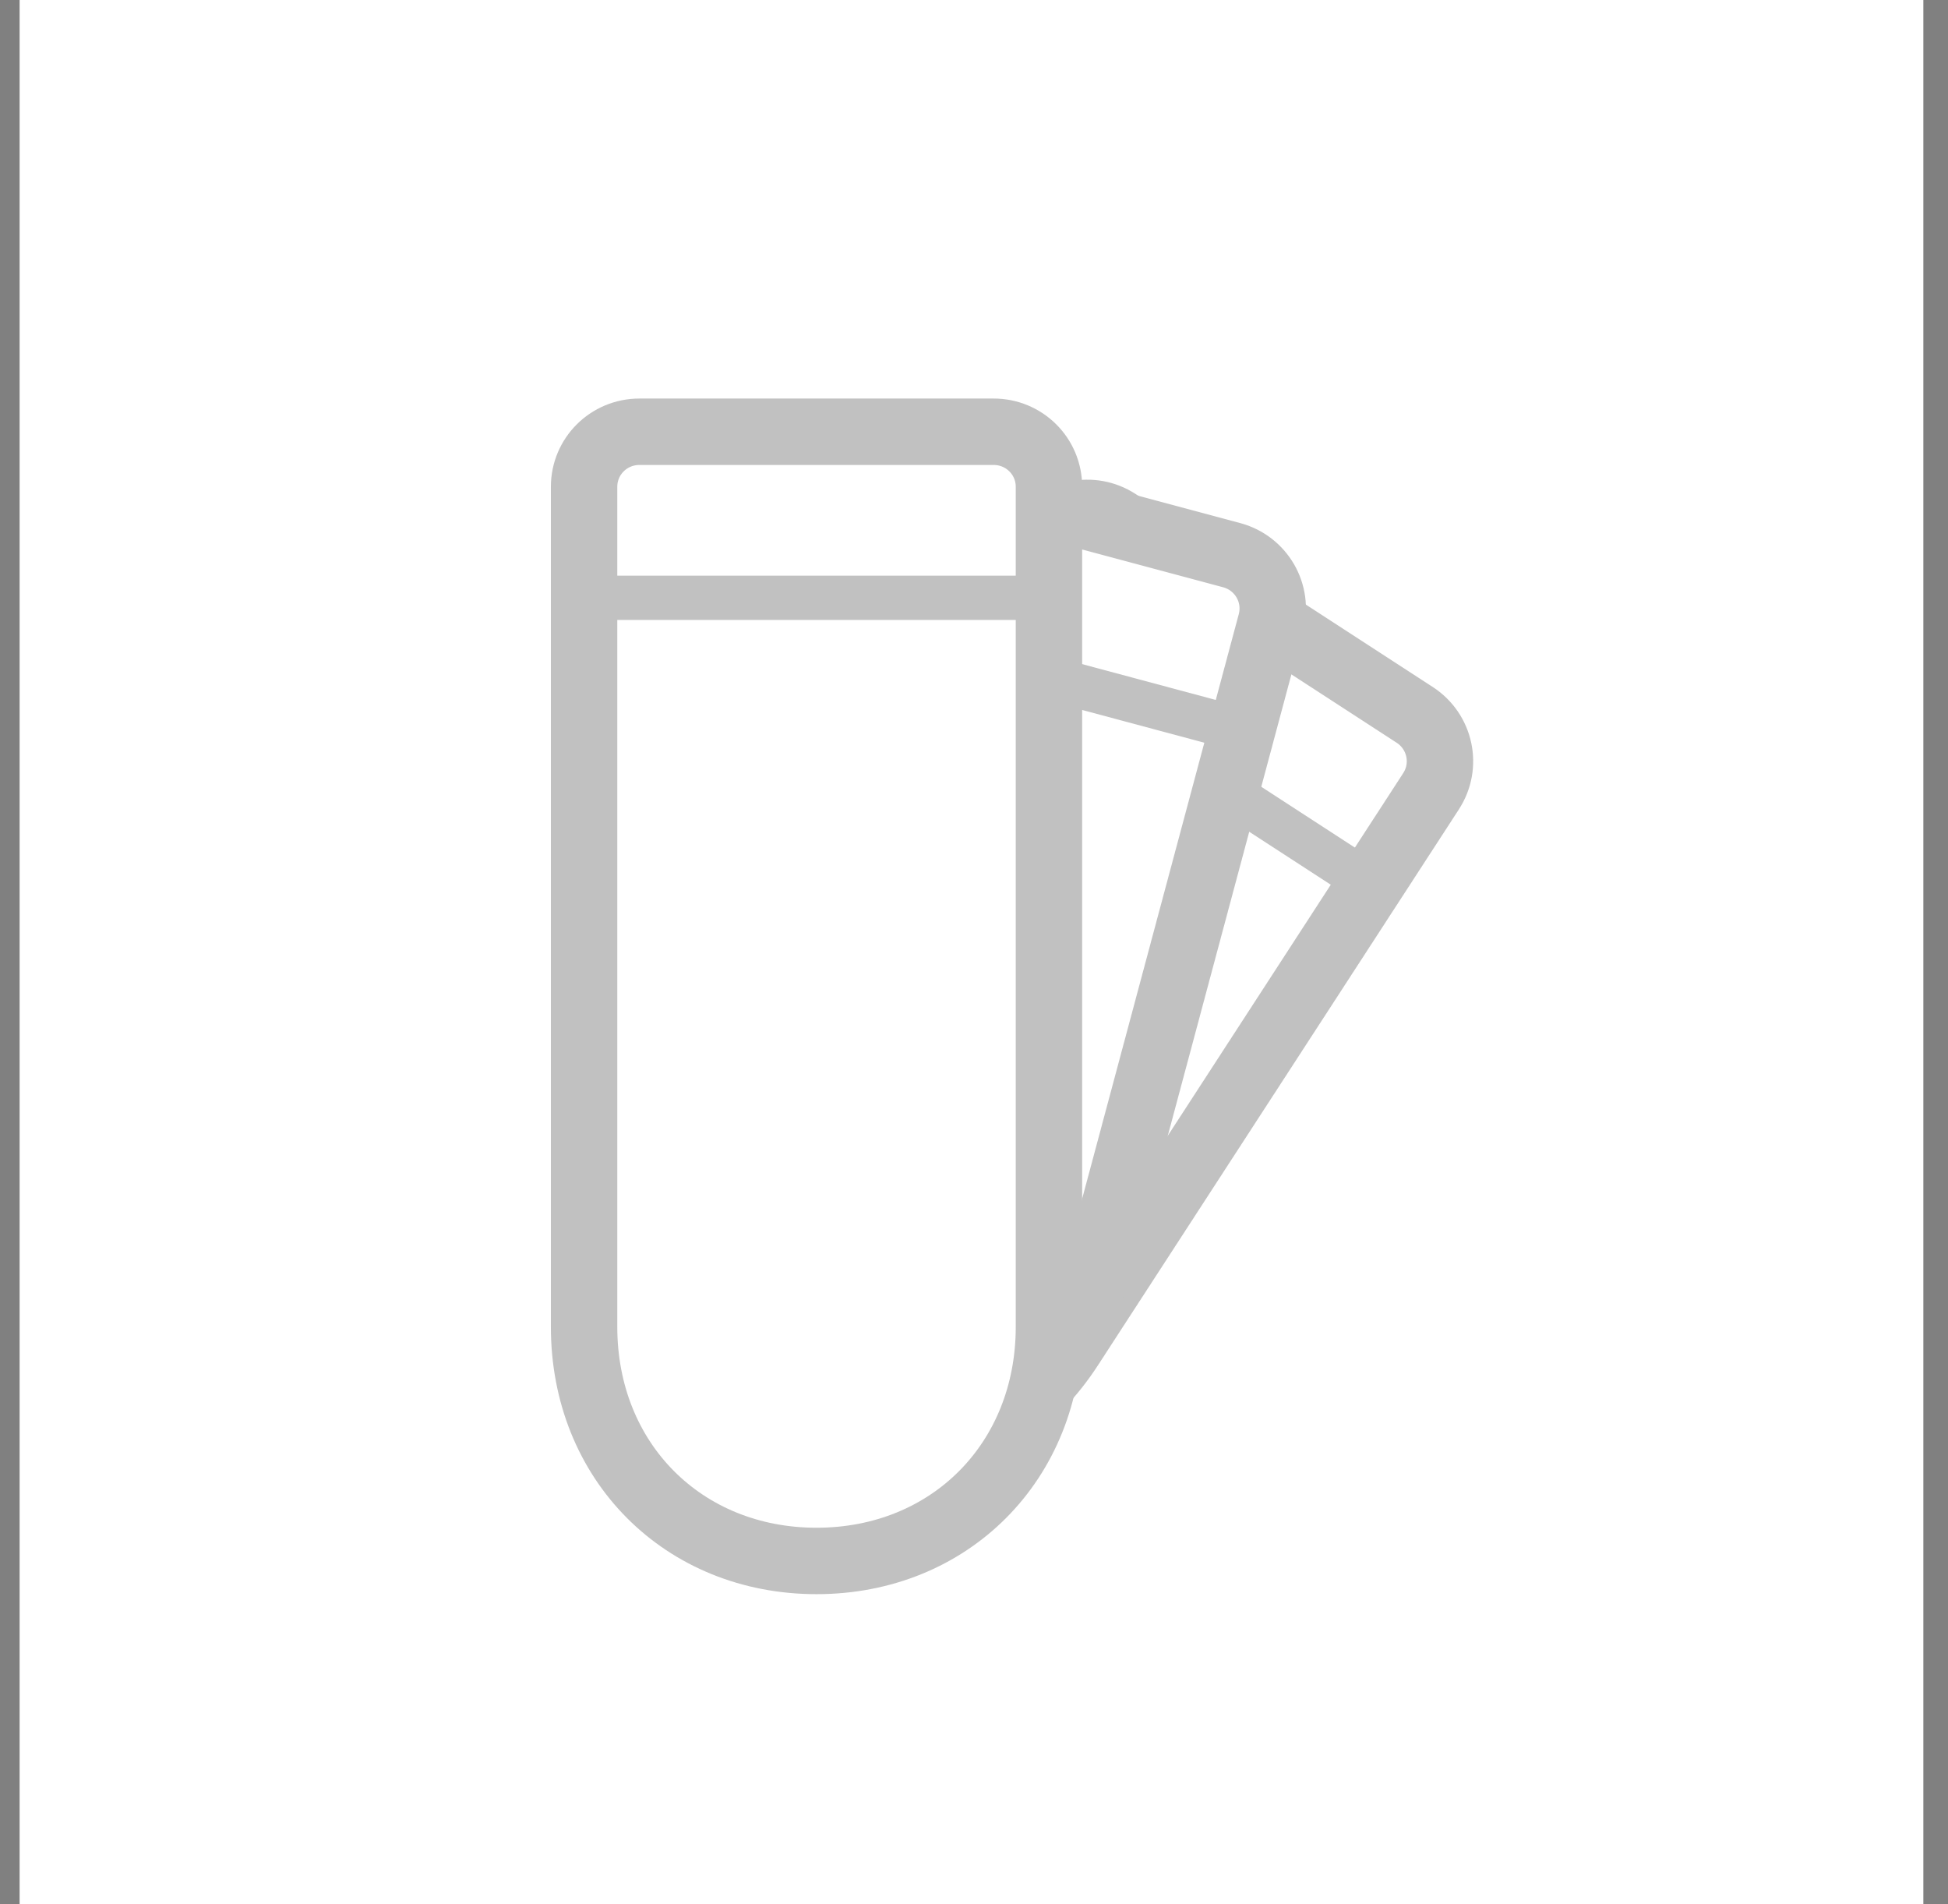
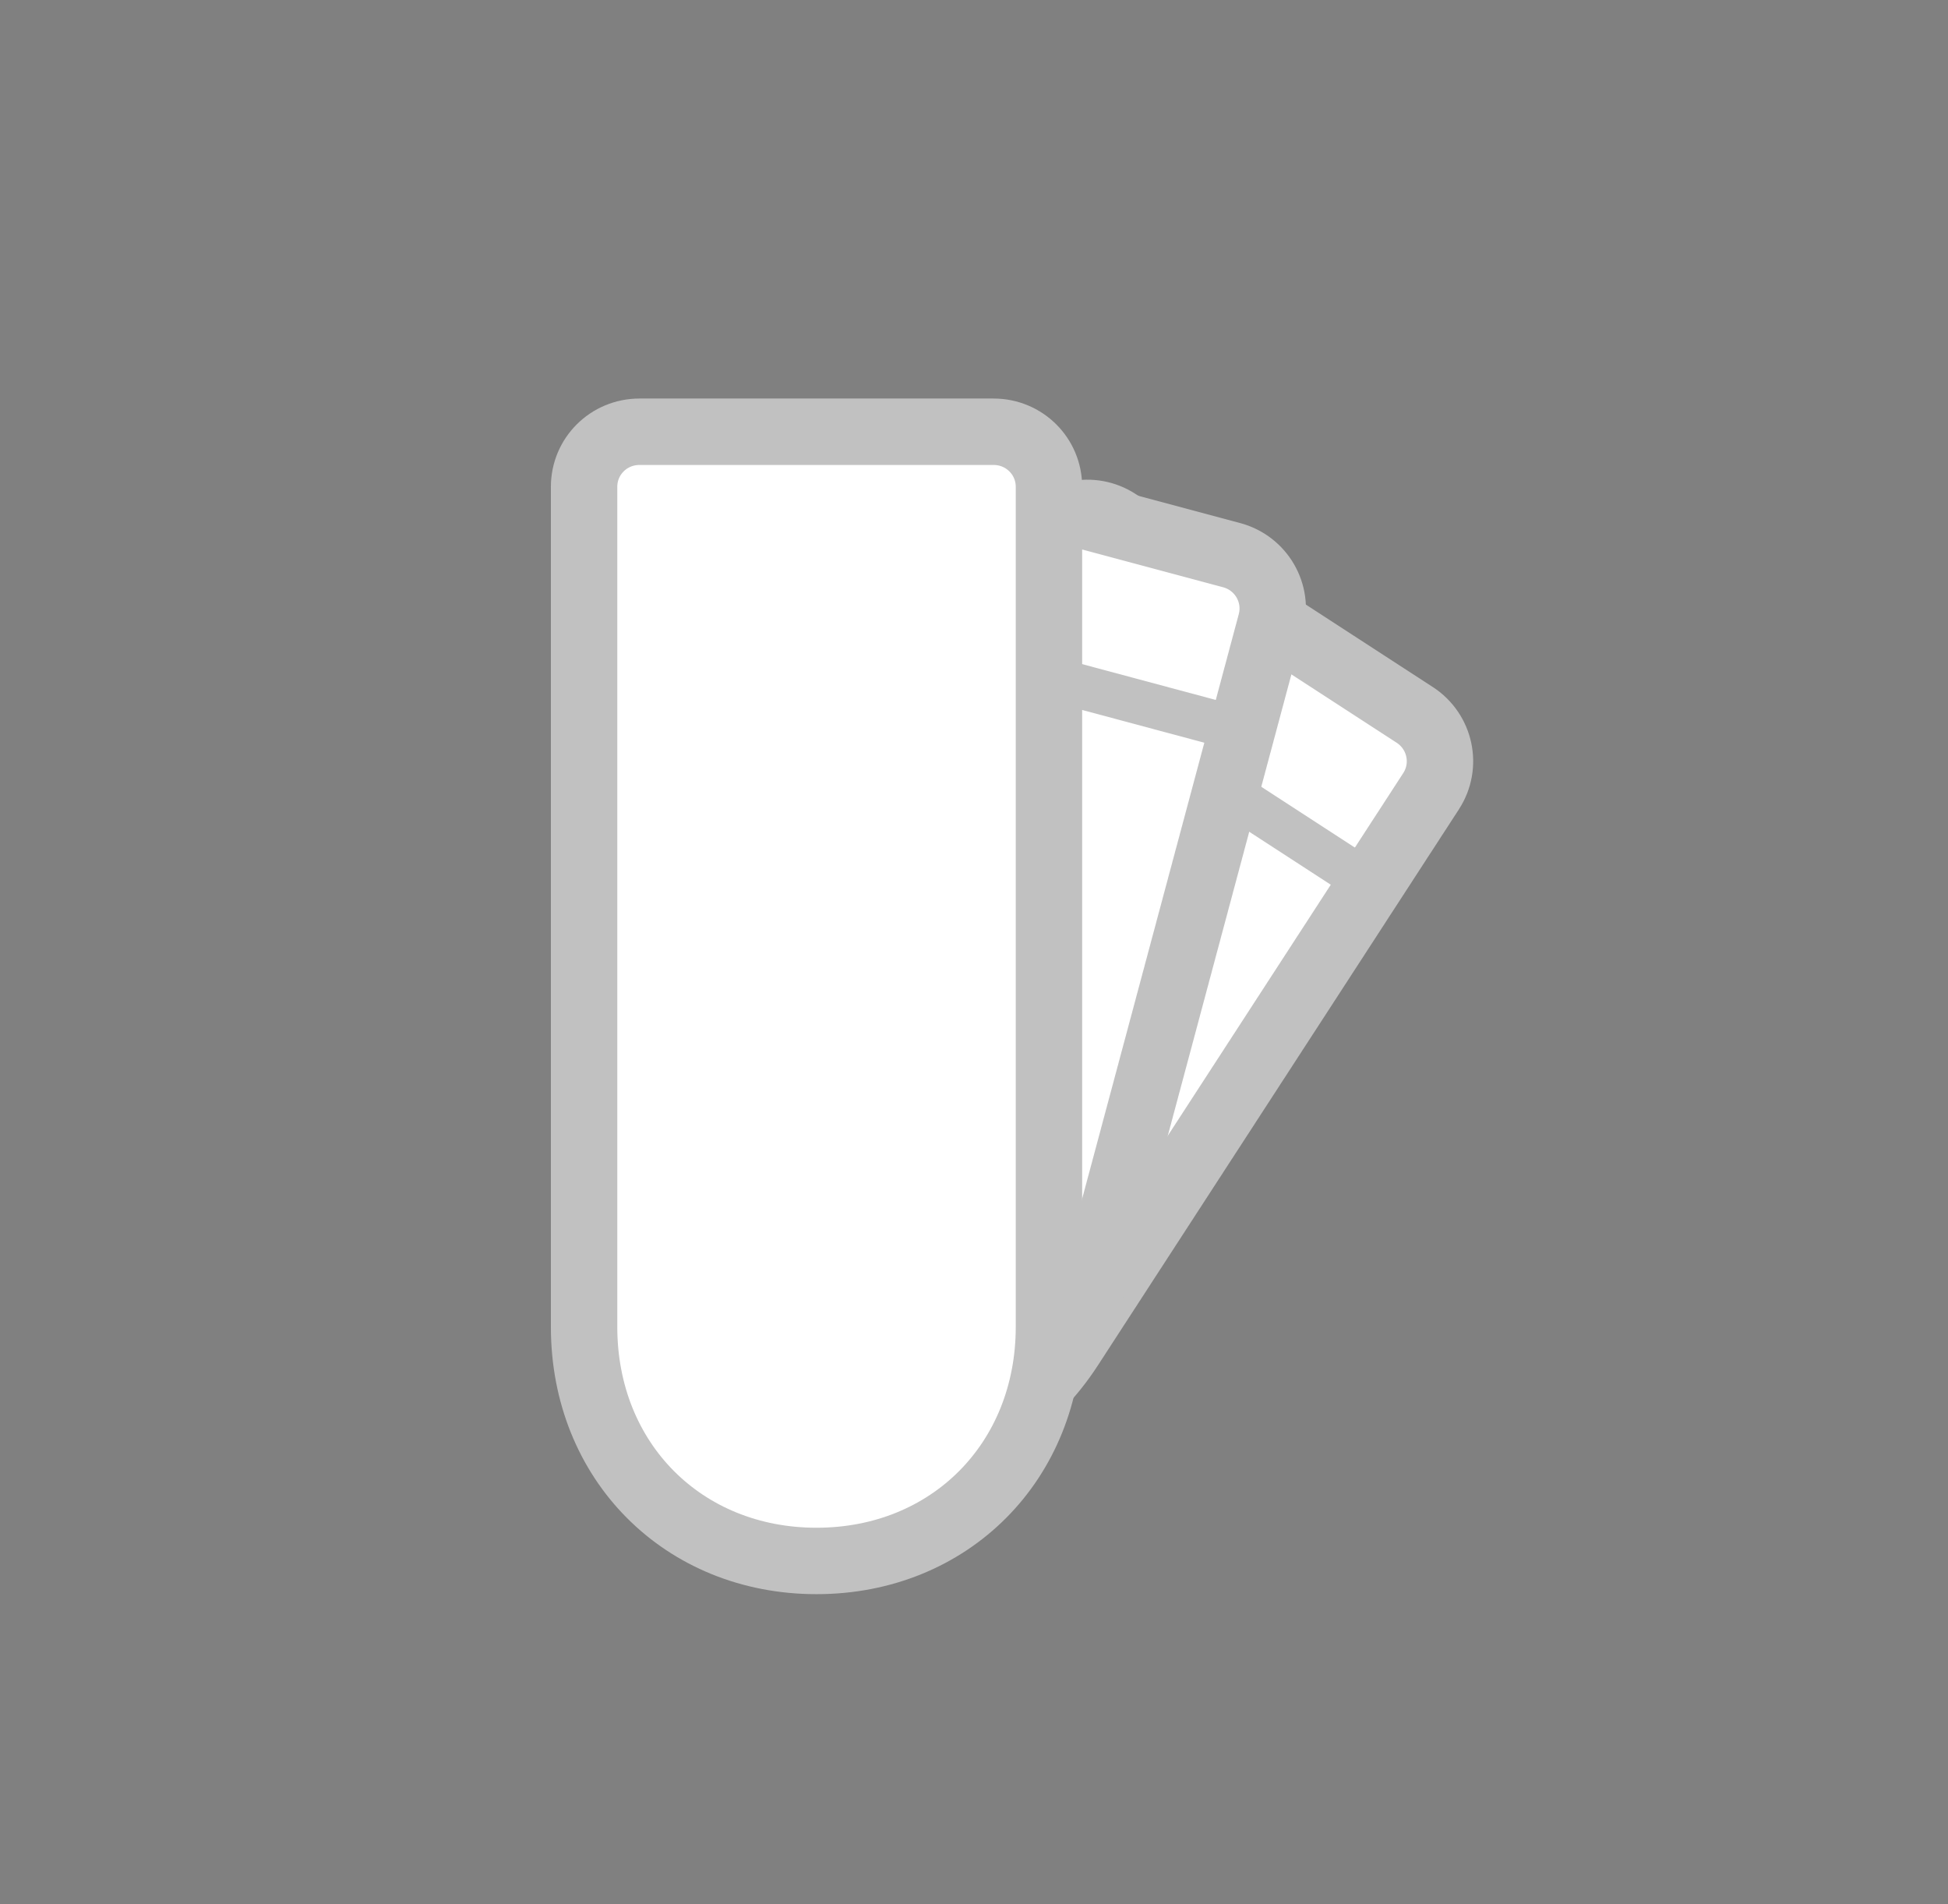
<svg xmlns="http://www.w3.org/2000/svg" width="44" height="43" viewBox="0 0 44 43" fill="none">
  <rect x="0" y="0" width="44" height="43" fill="#808080" stroke="none" />
-   <rect x="0.443" width="43" height="43" fill="white" />
  <path d="M25.244 11.786L31.954 16.143C32.535 16.52 32.699 17.291 32.324 17.867L32.312 17.887L32.299 17.906L32.287 17.925L32.274 17.945L32.261 17.964L32.249 17.984L32.236 18.003L32.223 18.023L32.21 18.043L32.197 18.063L32.184 18.083L32.171 18.103L32.158 18.123L32.145 18.144L32.132 18.164L32.118 18.184L32.105 18.205L32.092 18.226L32.078 18.246L32.065 18.267L32.051 18.288L32.038 18.309L32.024 18.33L32.01 18.351L31.997 18.372L31.983 18.393L31.969 18.415L31.955 18.436L31.941 18.457L31.927 18.479L31.913 18.5L31.899 18.522L31.885 18.544L31.871 18.566L31.857 18.588L31.842 18.61L31.828 18.632L31.814 18.654L31.799 18.676L31.785 18.698L31.77 18.721L31.756 18.743L31.741 18.766L31.726 18.788L31.712 18.811L31.697 18.834L31.682 18.856L31.667 18.879L31.652 18.902L31.637 18.925L31.622 18.948L31.607 18.971L31.592 18.994L31.577 19.018L31.562 19.041L31.547 19.064L31.532 19.088L31.516 19.111L31.501 19.135L31.486 19.159L31.47 19.182L31.455 19.206L31.439 19.23L31.424 19.254L31.408 19.278L31.393 19.302L31.377 19.326L31.361 19.35L31.346 19.374L31.33 19.398L31.314 19.423L31.298 19.447L31.282 19.472L31.267 19.496L31.251 19.521L31.235 19.545L31.218 19.57L31.203 19.595L31.186 19.62L31.17 19.645L31.154 19.669L31.138 19.694L31.122 19.719L31.105 19.744L31.089 19.77L31.073 19.795L31.056 19.82L31.04 19.845L31.023 19.871L31.007 19.896L30.99 19.922L30.974 19.947L30.957 19.973L30.941 19.998L30.924 20.024L30.907 20.05L30.89 20.075L30.874 20.101L30.857 20.127L30.84 20.153L30.823 20.179L30.806 20.205L30.789 20.231L30.772 20.257L30.755 20.283L30.738 20.309L30.721 20.336L30.704 20.362L30.687 20.388L30.67 20.415L30.653 20.441L30.636 20.468L30.619 20.494L30.601 20.521L30.584 20.547L30.567 20.574L30.549 20.601L30.532 20.627L30.515 20.654L30.497 20.681L30.48 20.708L30.462 20.735L30.445 20.762L30.427 20.788L30.41 20.816L30.392 20.843L30.375 20.87L30.357 20.897L30.339 20.924L30.322 20.951L30.304 20.978L30.286 21.006L30.268 21.033L30.251 21.06L30.233 21.088L30.215 21.115L30.197 21.143L30.18 21.17L30.162 21.198L30.144 21.225L30.126 21.253L30.108 21.28L30.09 21.308L30.072 21.336L30.054 21.363L30.036 21.391L30.018 21.419L30 21.447L29.982 21.474L29.964 21.502L29.946 21.53L29.927 21.558L29.909 21.586L29.891 21.614L29.873 21.642L29.855 21.67L29.837 21.698L29.818 21.726L29.8 21.755L29.782 21.783L29.763 21.811L29.745 21.839L29.727 21.867L29.709 21.895L29.69 21.924L29.672 21.952L29.653 21.98L29.635 22.009L29.617 22.037L29.598 22.065L29.58 22.094L29.561 22.122L29.543 22.151L29.524 22.179L29.506 22.207L29.487 22.236L29.469 22.265L29.45 22.293L29.432 22.322L29.413 22.35L29.395 22.379L29.376 22.407L29.357 22.436L29.339 22.465L29.32 22.493L29.302 22.522L29.283 22.551L29.264 22.579L29.246 22.608L29.227 22.637L29.208 22.666L29.19 22.694L29.171 22.723L29.152 22.752L29.134 22.781L29.115 22.809L29.096 22.838L29.078 22.867L29.059 22.896L29.04 22.925L29.021 22.953L29.003 22.982L28.984 23.011L28.965 23.04L28.946 23.069L28.927 23.098L28.909 23.127L28.89 23.156L28.871 23.185L28.852 23.214L28.834 23.242L28.815 23.271L28.796 23.3L28.777 23.329L28.759 23.358L28.74 23.387L28.721 23.416L28.702 23.445L28.683 23.474L28.664 23.503L28.646 23.532L28.627 23.561L28.608 23.59L28.589 23.619L28.57 23.648L28.552 23.677L28.533 23.706L28.514 23.735L28.495 23.764L28.476 23.793L28.457 23.822L28.439 23.851L28.42 23.88L28.401 23.909L28.382 23.938L28.363 23.966L28.345 23.995L28.326 24.024L28.307 24.053L28.288 24.082L28.27 24.111L28.251 24.14L28.232 24.169L28.213 24.198L28.195 24.227L28.176 24.256L28.157 24.285L28.138 24.313L28.119 24.342L28.101 24.371L28.082 24.4L28.063 24.429L28.045 24.458L28.026 24.486L28.007 24.515L27.988 24.544L27.97 24.573L27.951 24.602L27.932 24.63L27.914 24.659L27.895 24.688L27.877 24.716L27.858 24.745L27.839 24.774L27.821 24.802L27.802 24.831L27.783 24.86L27.765 24.888L27.746 24.917L27.728 24.945L27.709 24.974L27.691 25.003L27.672 25.031L27.654 25.06L27.635 25.088L27.617 25.117L27.598 25.145L27.58 25.174L27.561 25.202L27.543 25.23L27.524 25.259L27.506 25.287L27.488 25.315L27.469 25.344L27.451 25.372L27.433 25.4L27.414 25.428L27.396 25.457L27.378 25.485L27.359 25.513L27.341 25.541L27.323 25.569L27.305 25.597L27.286 25.625L27.268 25.653L27.25 25.681L27.232 25.709L27.214 25.737L27.195 25.765L27.177 25.793L27.159 25.821L27.141 25.849L27.123 25.876L27.105 25.904L27.087 25.932L27.069 25.96L27.051 25.987L27.033 26.015L27.015 26.043L26.997 26.07L26.98 26.098L26.962 26.125L26.944 26.153L26.926 26.18L26.908 26.207L26.89 26.235L26.873 26.262L26.855 26.289L26.837 26.317L26.82 26.344L26.802 26.371L26.784 26.398L26.767 26.425L26.749 26.452L26.732 26.479L26.714 26.506L26.697 26.533L26.679 26.56L26.662 26.587L26.644 26.614L26.627 26.641L26.609 26.668L26.592 26.694L26.575 26.721L26.558 26.747L26.54 26.774L26.523 26.801L26.506 26.827L26.489 26.854L26.471 26.88L26.454 26.906L26.437 26.933L26.42 26.959L26.403 26.985L26.386 27.011L26.369 27.038L26.352 27.064L26.335 27.09L26.319 27.116L26.302 27.142L26.285 27.167L26.268 27.193L26.251 27.219L26.235 27.245L26.218 27.27L26.201 27.296L26.185 27.322L26.168 27.347L26.151 27.373L26.135 27.398L26.119 27.424L26.102 27.449L26.086 27.474L26.069 27.499L26.053 27.524L26.037 27.55L26.02 27.575L26.004 27.6L25.988 27.625L25.972 27.649L25.956 27.674L25.939 27.699L25.923 27.724L25.907 27.748L25.892 27.773L25.875 27.798L25.86 27.822L25.844 27.846L25.828 27.871L25.812 27.895L25.796 27.919L25.781 27.944L25.765 27.968L25.749 27.992L25.734 28.016L25.718 28.04L25.703 28.064L25.687 28.087L25.672 28.111L25.657 28.135L25.641 28.159L25.626 28.182L25.611 28.206L25.595 28.229L25.58 28.252L25.565 28.276L25.55 28.299L25.535 28.322L25.52 28.345L25.505 28.368L25.49 28.391L25.475 28.414L25.46 28.437L25.446 28.459L25.431 28.482L25.416 28.505L25.402 28.527L25.387 28.55L25.372 28.572L25.358 28.595L25.344 28.617L25.329 28.639L25.315 28.661L25.3 28.683L25.286 28.705L25.272 28.727L25.258 28.749L25.244 28.77L25.23 28.792L25.216 28.814L25.202 28.835L25.188 28.857L25.174 28.878L25.16 28.899L25.146 28.92L25.133 28.942L25.119 28.962L25.105 28.983L25.092 29.004L25.078 29.025L25.065 29.046L25.052 29.067L25.038 29.087L25.025 29.108L25.012 29.128L24.998 29.148L24.985 29.169L24.972 29.189L24.959 29.209L24.946 29.229L24.933 29.249L24.92 29.268L24.907 29.288L24.895 29.308L24.882 29.327L24.869 29.347L24.857 29.366L24.844 29.386L24.832 29.405L24.819 29.424L24.807 29.443L24.795 29.462L24.782 29.481L24.77 29.5L24.758 29.518L24.746 29.537L24.734 29.555L24.722 29.574L24.71 29.592L24.698 29.61L24.687 29.628L24.675 29.646L24.663 29.665L24.652 29.682L24.64 29.7L24.628 29.718L24.617 29.735L24.606 29.753L24.595 29.77L24.583 29.788L24.572 29.805L24.561 29.822L24.55 29.839L24.539 29.856L24.528 29.873L24.517 29.889L24.506 29.906L24.496 29.922L24.485 29.939L24.474 29.955L24.464 29.971L24.453 29.988L24.443 30.004L24.433 30.02L24.422 30.035L24.412 30.051L24.402 30.067L24.392 30.082L24.382 30.098L24.372 30.113L24.362 30.128L24.352 30.143L24.343 30.158L24.333 30.173L24.323 30.188L24.314 30.203L24.304 30.217L24.295 30.232L24.285 30.246L24.276 30.26L24.267 30.274L24.258 30.289L24.249 30.302L24.24 30.316L24.231 30.33L24.222 30.344L24.213 30.357L24.205 30.371L24.196 30.384L24.187 30.397L24.179 30.41L24.171 30.423C22.516 32.971 19.414 33.635 16.889 31.996C14.365 30.356 13.71 27.252 15.364 24.704L15.373 24.691L15.381 24.678L15.39 24.665L15.399 24.652L15.407 24.639L15.416 24.625L15.425 24.611L15.434 24.598L15.443 24.584L15.452 24.57L15.461 24.556L15.47 24.542L15.479 24.527L15.489 24.513L15.498 24.498L15.508 24.484L15.517 24.469L15.527 24.454L15.536 24.44L15.546 24.425L15.556 24.41L15.566 24.394L15.576 24.379L15.586 24.363L15.596 24.348L15.606 24.332L15.616 24.317L15.627 24.301L15.637 24.285L15.647 24.269L15.658 24.253L15.668 24.236L15.679 24.22L15.69 24.204L15.7 24.187L15.711 24.171L15.722 24.154L15.733 24.137L15.744 24.12L15.755 24.103L15.766 24.086L15.777 24.069L15.788 24.052L15.8 24.034L15.811 24.017L15.822 23.999L15.834 23.981L15.845 23.964L15.857 23.946L15.869 23.928L15.88 23.91L15.892 23.892L15.904 23.873L15.916 23.855L15.928 23.837L15.94 23.818L15.952 23.799L15.964 23.781L15.976 23.762L15.989 23.743L16.001 23.724L16.013 23.705L16.026 23.686L16.038 23.667L16.051 23.648L16.063 23.628L16.076 23.609L16.089 23.589L16.102 23.57L16.114 23.55L16.127 23.53L16.14 23.51L16.153 23.49L16.166 23.47L16.179 23.45L16.192 23.43L16.206 23.409L16.219 23.389L16.232 23.368L16.245 23.348L16.259 23.327L16.272 23.306L16.286 23.286L16.299 23.265L16.313 23.244L16.327 23.223L16.34 23.202L16.354 23.18L16.368 23.159L16.382 23.138L16.396 23.116L16.41 23.095L16.424 23.073L16.438 23.052L16.452 23.03L16.466 23.008L16.48 22.986L16.494 22.964L16.509 22.942L16.523 22.92L16.538 22.898L16.552 22.876L16.567 22.853L16.581 22.831L16.596 22.809L16.61 22.786L16.625 22.763L16.64 22.741L16.654 22.718L16.669 22.695L16.684 22.672L16.699 22.649L16.714 22.626L16.729 22.603L16.744 22.58L16.759 22.557L16.774 22.534L16.789 22.51L16.805 22.487L16.82 22.463L16.835 22.44L16.851 22.416L16.866 22.392L16.881 22.369L16.897 22.345L16.912 22.321L16.928 22.297L16.943 22.273L16.959 22.249L16.975 22.225L16.99 22.201L17.006 22.177L17.022 22.152L17.038 22.128L17.054 22.103L17.07 22.079L17.085 22.054L17.101 22.03L17.117 22.005L17.134 21.98L17.149 21.956L17.166 21.931L17.182 21.906L17.198 21.881L17.214 21.856L17.23 21.831L17.247 21.806L17.263 21.781L17.28 21.755L17.296 21.73L17.312 21.705L17.329 21.679L17.345 21.654L17.362 21.628L17.379 21.603L17.395 21.577L17.412 21.552L17.428 21.526L17.445 21.5L17.462 21.474L17.479 21.449L17.496 21.423L17.512 21.397L17.529 21.371L17.546 21.345L17.563 21.319L17.58 21.293L17.597 21.267L17.614 21.24L17.631 21.214L17.648 21.188L17.665 21.161L17.683 21.135L17.7 21.108L17.717 21.082L17.734 21.055L17.751 21.029L17.769 21.002L17.786 20.976L17.803 20.949L17.821 20.922L17.838 20.895L17.856 20.869L17.873 20.842L17.89 20.815L17.908 20.788L17.925 20.761L17.943 20.734L17.961 20.707L17.978 20.68L17.996 20.652L18.014 20.625L18.031 20.598L18.049 20.571L18.067 20.543L18.084 20.516L18.102 20.489L18.12 20.461L18.138 20.434L18.156 20.406L18.174 20.379L18.191 20.351L18.209 20.324L18.227 20.296L18.245 20.269L18.263 20.241L18.281 20.213L18.299 20.186L18.317 20.158L18.335 20.13L18.353 20.102L18.371 20.074L18.389 20.046L18.408 20.018L18.426 19.991L18.444 19.962L18.462 19.935L18.48 19.907L18.498 19.878L18.517 19.85L18.535 19.822L18.553 19.794L18.572 19.766L18.59 19.738L18.608 19.71L18.626 19.681L18.645 19.653L18.663 19.625L18.681 19.597L18.7 19.568L18.718 19.54L18.737 19.512L18.755 19.483L18.774 19.455L18.792 19.426L18.811 19.398L18.829 19.369L18.848 19.341L18.866 19.312L18.885 19.284L18.903 19.255L18.922 19.227L18.94 19.198L18.959 19.17L18.977 19.141L18.996 19.112L19.015 19.084L19.033 19.055L19.052 19.026L19.07 18.998L19.089 18.969L19.108 18.94L19.126 18.912L19.145 18.883L19.164 18.854L19.182 18.825L19.201 18.797L19.22 18.768L19.238 18.739L19.257 18.71L19.276 18.681L19.295 18.652L19.313 18.623L19.332 18.595L19.351 18.566L19.37 18.537L19.388 18.508L19.407 18.479L19.426 18.45L19.445 18.421L19.463 18.392L19.482 18.363L19.501 18.335L19.52 18.306L19.539 18.277L19.557 18.248L19.576 18.219L19.595 18.19L19.614 18.161L19.633 18.132L19.651 18.103L19.67 18.074L19.689 18.045L19.708 18.016L19.727 17.987L19.745 17.958L19.764 17.929L19.783 17.9L19.802 17.871L19.821 17.842L19.84 17.813L19.858 17.784L19.877 17.755L19.896 17.727L19.915 17.698L19.934 17.669L19.952 17.64L19.971 17.611L19.99 17.582L20.009 17.553L20.028 17.524L20.046 17.495L20.065 17.466L20.084 17.437L20.103 17.408L20.122 17.379L20.14 17.35L20.159 17.322L20.178 17.293L20.197 17.264L20.215 17.235L20.234 17.206L20.253 17.177L20.271 17.148L20.29 17.119L20.309 17.091L20.328 17.062L20.346 17.033L20.365 17.004L20.384 16.976L20.402 16.947L20.421 16.918L20.44 16.889L20.458 16.861L20.477 16.832L20.496 16.803L20.514 16.774L20.533 16.746L20.551 16.717L20.57 16.689L20.588 16.66L20.607 16.631L20.626 16.603L20.644 16.574L20.663 16.546L20.681 16.517L20.7 16.489L20.718 16.46L20.737 16.432L20.755 16.403L20.774 16.375L20.792 16.347L20.811 16.318L20.829 16.29L20.847 16.262L20.866 16.233L20.884 16.205L20.902 16.177L20.921 16.148L20.939 16.12L20.957 16.092L20.976 16.064L20.994 16.036L21.012 16.008L21.03 15.979L21.049 15.951L21.067 15.924L21.085 15.895L21.103 15.867L21.121 15.839L21.14 15.812L21.158 15.784L21.176 15.756L21.194 15.728L21.212 15.7L21.23 15.672L21.248 15.645L21.266 15.617L21.284 15.589L21.302 15.562L21.32 15.534L21.338 15.506L21.356 15.479L21.373 15.451L21.391 15.424L21.409 15.396L21.427 15.369L21.445 15.342L21.462 15.314L21.48 15.287L21.498 15.26L21.516 15.232L21.533 15.205L21.551 15.178L21.569 15.151L21.586 15.124L21.604 15.097L21.621 15.07L21.639 15.043L21.656 15.016L21.674 14.989L21.691 14.962L21.709 14.935L21.726 14.909L21.743 14.882L21.761 14.855L21.778 14.829L21.795 14.802L21.812 14.775L21.83 14.749L21.847 14.722L21.864 14.696L21.881 14.67L21.898 14.643L21.915 14.617L21.932 14.591L21.949 14.565L21.966 14.538L21.983 14.512L22 14.486L22.017 14.46L22.034 14.434L22.051 14.408L22.068 14.383L22.084 14.357L22.101 14.331L22.118 14.305L22.134 14.28L22.151 14.254L22.168 14.228L22.184 14.203L22.201 14.177L22.217 14.152L22.234 14.127L22.25 14.101L22.267 14.076L22.283 14.051L22.299 14.026L22.316 14.001L22.332 13.976L22.348 13.951L22.364 13.926L22.38 13.901L22.396 13.876L22.413 13.851L22.428 13.827L22.445 13.802L22.46 13.777L22.476 13.753L22.492 13.729L22.508 13.704L22.524 13.68L22.54 13.656L22.555 13.631L22.571 13.607L22.587 13.583L22.602 13.559L22.618 13.535L22.633 13.511L22.649 13.487L22.664 13.464L22.68 13.44L22.695 13.416L22.71 13.393L22.726 13.369L22.741 13.346L22.756 13.322L22.771 13.299L22.786 13.276L22.801 13.252L22.816 13.229L22.831 13.206L22.846 13.183L22.861 13.161L22.876 13.138L22.891 13.115L22.906 13.092L22.92 13.069L22.935 13.047L22.95 13.024L22.964 13.002L22.979 12.98L22.993 12.957L23.008 12.935L23.022 12.913L23.036 12.891L23.05 12.869L23.065 12.847L23.079 12.825L23.093 12.803L23.107 12.782L23.121 12.76L23.135 12.739L23.149 12.717L23.163 12.696L23.177 12.675L23.191 12.653L23.204 12.632L23.218 12.611L23.232 12.59L23.245 12.569L23.259 12.548L23.272 12.527L23.286 12.507L23.299 12.486L23.312 12.466L23.326 12.445L23.339 12.425L23.352 12.405L23.365 12.384L23.378 12.364L23.391 12.344L23.404 12.324L23.417 12.305L23.43 12.285L23.443 12.265L23.455 12.245L23.468 12.226L23.481 12.207L23.493 12.187L23.506 12.168L23.518 12.149C23.893 11.572 24.663 11.408 25.244 11.786Z" fill="white" stroke="#C1C1C1" stroke-width="1.5" />
  <circle cx="17.025" cy="31.786" r="0.5" transform="rotate(33 17.025 31.786)" fill="#1E1E1E" />
  <line x1="22.364" y1="14.386" x2="30.75" y2="19.832" stroke="#C1C1C1" />
  <path d="M20.092 10.467L27.82 12.537C28.489 12.717 28.883 13.399 28.705 14.063L28.699 14.085L28.693 14.107L28.687 14.13L28.681 14.152L28.675 14.175L28.669 14.197L28.663 14.22L28.657 14.243L28.651 14.266L28.645 14.289L28.638 14.312L28.632 14.335L28.626 14.358L28.62 14.381L28.613 14.405L28.607 14.428L28.601 14.452L28.594 14.476L28.588 14.499L28.582 14.523L28.575 14.547L28.569 14.572L28.562 14.596L28.556 14.62L28.549 14.644L28.543 14.669L28.536 14.693L28.529 14.718L28.523 14.743L28.516 14.768L28.509 14.792L28.503 14.817L28.496 14.842L28.489 14.868L28.483 14.893L28.476 14.918L28.469 14.944L28.462 14.969L28.455 14.995L28.448 15.02L28.442 15.046L28.435 15.072L28.428 15.098L28.421 15.124L28.414 15.15L28.407 15.176L28.4 15.202L28.393 15.229L28.386 15.255L28.378 15.281L28.371 15.308L28.364 15.335L28.357 15.361L28.35 15.388L28.343 15.415L28.335 15.442L28.328 15.469L28.321 15.496L28.314 15.523L28.306 15.55L28.299 15.578L28.292 15.605L28.284 15.633L28.277 15.66L28.27 15.688L28.262 15.715L28.255 15.743L28.247 15.771L28.24 15.799L28.232 15.827L28.225 15.855L28.217 15.883L28.21 15.911L28.202 15.939L28.195 15.967L28.187 15.996L28.179 16.024L28.172 16.053L28.164 16.081L28.157 16.11L28.149 16.139L28.141 16.167L28.133 16.196L28.126 16.225L28.118 16.254L28.11 16.283L28.102 16.312L28.095 16.341L28.087 16.37L28.079 16.4L28.071 16.429L28.063 16.459L28.055 16.488L28.047 16.517L28.039 16.547L28.032 16.577L28.023 16.606L28.016 16.636L28.008 16.666L28 16.696L27.992 16.726L27.983 16.755L27.976 16.785L27.967 16.816L27.959 16.846L27.951 16.876L27.943 16.906L27.935 16.936L27.927 16.967L27.919 16.997L27.911 17.027L27.902 17.058L27.894 17.088L27.886 17.119L27.878 17.15L27.87 17.18L27.861 17.211L27.853 17.242L27.845 17.273L27.837 17.304L27.828 17.334L27.82 17.366L27.812 17.396L27.803 17.428L27.795 17.459L27.787 17.49L27.778 17.521L27.77 17.552L27.762 17.584L27.753 17.615L27.745 17.646L27.736 17.678L27.728 17.709L27.72 17.741L27.711 17.772L27.703 17.804L27.694 17.835L27.686 17.867L27.677 17.899L27.669 17.93L27.66 17.962L27.652 17.994L27.643 18.026L27.635 18.058L27.626 18.09L27.617 18.122L27.609 18.154L27.6 18.186L27.592 18.218L27.583 18.25L27.575 18.282L27.566 18.314L27.557 18.346L27.549 18.378L27.54 18.411L27.531 18.443L27.523 18.475L27.514 18.508L27.505 18.54L27.497 18.573L27.488 18.605L27.479 18.637L27.471 18.67L27.462 18.702L27.453 18.735L27.444 18.767L27.436 18.8L27.427 18.833L27.418 18.865L27.409 18.898L27.401 18.931L27.392 18.963L27.383 18.996L27.374 19.029L27.366 19.062L27.357 19.095L27.348 19.128L27.339 19.16L27.33 19.193L27.322 19.226L27.313 19.259L27.304 19.292L27.295 19.325L27.286 19.358L27.277 19.391L27.268 19.424L27.26 19.457L27.251 19.49L27.242 19.523L27.233 19.556L27.224 19.589L27.215 19.622L27.206 19.656L27.198 19.689L27.189 19.722L27.18 19.755L27.171 19.788L27.162 19.821L27.153 19.855L27.144 19.888L27.135 19.921L27.126 19.954L27.117 19.988L27.109 20.021L27.1 20.054L27.091 20.087L27.082 20.121L27.073 20.154L27.064 20.187L27.055 20.221L27.046 20.254L27.037 20.287L27.028 20.321L27.019 20.354L27.01 20.387L27.002 20.421L26.992 20.454L26.984 20.487L26.975 20.521L26.966 20.554L26.957 20.587L26.948 20.621L26.939 20.654L26.93 20.688L26.921 20.721L26.912 20.754L26.903 20.788L26.894 20.821L26.885 20.854L26.876 20.888L26.867 20.921L26.858 20.954L26.849 20.988L26.841 21.021L26.832 21.054L26.823 21.088L26.814 21.121L26.805 21.154L26.796 21.188L26.787 21.221L26.778 21.254L26.769 21.288L26.76 21.321L26.751 21.354L26.742 21.387L26.733 21.421L26.724 21.454L26.716 21.487L26.707 21.52L26.698 21.554L26.689 21.587L26.68 21.62L26.671 21.653L26.662 21.687L26.653 21.72L26.645 21.753L26.636 21.786L26.627 21.819L26.618 21.852L26.609 21.885L26.6 21.918L26.591 21.951L26.582 21.985L26.574 22.018L26.565 22.051L26.556 22.084L26.547 22.116L26.538 22.149L26.529 22.182L26.521 22.215L26.512 22.248L26.503 22.281L26.494 22.314L26.485 22.347L26.477 22.38L26.468 22.412L26.459 22.445L26.45 22.478L26.441 22.511L26.433 22.543L26.424 22.576L26.415 22.609L26.406 22.641L26.398 22.674L26.389 22.706L26.38 22.739L26.372 22.771L26.363 22.804L26.354 22.836L26.346 22.869L26.337 22.901L26.328 22.934L26.32 22.966L26.311 22.998L26.302 23.03L26.294 23.063L26.285 23.095L26.276 23.127L26.268 23.159L26.259 23.191L26.25 23.223L26.242 23.256L26.233 23.288L26.225 23.32L26.216 23.351L26.208 23.383L26.199 23.415L26.191 23.447L26.182 23.479L26.174 23.511L26.165 23.542L26.157 23.574L26.148 23.606L26.14 23.637L26.131 23.669L26.123 23.7L26.114 23.732L26.106 23.763L26.097 23.794L26.089 23.826L26.081 23.857L26.072 23.889L26.064 23.92L26.055 23.951L26.047 23.982L26.039 24.013L26.03 24.044L26.022 24.075L26.014 24.106L26.006 24.137L25.997 24.168L25.989 24.199L25.981 24.229L25.973 24.26L25.964 24.291L25.956 24.321L25.948 24.352L25.94 24.383L25.932 24.413L25.924 24.443L25.915 24.474L25.907 24.504L25.899 24.534L25.891 24.564L25.883 24.595L25.875 24.625L25.867 24.655L25.859 24.685L25.851 24.715L25.843 24.744L25.835 24.774L25.827 24.804L25.819 24.834L25.811 24.863L25.803 24.893L25.795 24.923L25.787 24.952L25.779 24.982L25.771 25.011L25.764 25.04L25.756 25.069L25.748 25.099L25.74 25.128L25.732 25.157L25.725 25.186L25.717 25.215L25.709 25.243L25.701 25.272L25.694 25.301L25.686 25.33L25.678 25.358L25.671 25.387L25.663 25.415L25.655 25.444L25.648 25.472L25.64 25.5L25.633 25.528L25.625 25.556L25.618 25.585L25.61 25.613L25.603 25.64L25.595 25.668L25.588 25.696L25.581 25.724L25.573 25.752L25.566 25.779L25.558 25.807L25.551 25.834L25.544 25.861L25.536 25.889L25.529 25.916L25.522 25.943L25.515 25.97L25.507 25.997L25.5 26.024L25.493 26.051L25.486 26.077L25.479 26.104L25.471 26.131L25.464 26.157L25.457 26.184L25.45 26.21L25.443 26.236L25.436 26.262L25.429 26.289L25.422 26.315L25.415 26.341L25.408 26.366L25.401 26.392L25.395 26.418L25.388 26.444L25.381 26.469L25.374 26.495L25.367 26.52L25.36 26.545L25.354 26.57L25.347 26.596L25.34 26.621L25.334 26.645L25.327 26.67L25.32 26.695L25.314 26.72L25.307 26.744L25.3 26.769L25.294 26.793L25.287 26.818L25.281 26.842L25.274 26.866L25.268 26.89L25.262 26.914L25.255 26.938L25.249 26.962L25.242 26.985L25.236 27.009L25.23 27.032L25.224 27.056L25.217 27.079L25.211 27.102L25.205 27.125L25.199 27.148L25.193 27.171L25.186 27.194L25.18 27.217L25.174 27.24L25.168 27.262L25.162 27.285L25.156 27.307L25.15 27.329L25.144 27.351L25.139 27.373L25.133 27.395L25.127 27.417L25.121 27.439L25.115 27.46L25.109 27.482L25.104 27.503L25.098 27.525L25.092 27.546L25.087 27.567L25.081 27.588L25.075 27.609L25.07 27.63L25.064 27.65L25.059 27.671L25.053 27.691L25.048 27.712L25.042 27.732L25.037 27.752L25.032 27.772L25.026 27.792L25.021 27.812L25.016 27.832L25.01 27.851L25.005 27.871L25 27.89L24.995 27.909L24.99 27.928L24.985 27.948L24.98 27.966L24.974 27.985L24.97 28.004L24.965 28.023L24.96 28.041L24.955 28.059L24.95 28.078L24.945 28.096L24.94 28.114L24.935 28.131L24.931 28.149L24.926 28.167L24.921 28.184L24.916 28.202L24.912 28.219L24.907 28.236L24.903 28.253L24.898 28.27L24.894 28.287L24.889 28.304L24.885 28.32L24.88 28.337L24.876 28.353L24.872 28.369L24.867 28.385L24.863 28.401L24.859 28.417L24.855 28.433L24.851 28.448L24.846 28.464L24.842 28.479L24.838 28.494L24.834 28.509L24.83 28.524C24.044 31.459 21.299 33.049 18.391 32.27C15.484 31.491 13.902 28.741 14.688 25.806L14.692 25.791L14.696 25.776L14.7 25.761L14.704 25.746L14.708 25.73L14.712 25.715L14.717 25.699L14.721 25.683L14.725 25.668L14.729 25.651L14.734 25.635L14.738 25.619L14.742 25.603L14.747 25.586L14.751 25.569L14.756 25.553L14.761 25.536L14.765 25.519L14.77 25.502L14.774 25.484L14.779 25.467L14.784 25.449L14.788 25.432L14.793 25.414L14.798 25.396L14.803 25.378L14.808 25.36L14.812 25.342L14.817 25.323L14.822 25.305L14.827 25.286L14.832 25.268L14.837 25.249L14.842 25.23L14.848 25.211L14.853 25.192L14.858 25.172L14.863 25.153L14.868 25.134L14.873 25.114L14.879 25.094L14.884 25.075L14.889 25.055L14.895 25.035L14.9 25.014L14.906 24.994L14.911 24.974L14.916 24.953L14.922 24.933L14.928 24.912L14.933 24.891L14.939 24.87L14.944 24.849L14.95 24.828L14.956 24.807L14.961 24.786L14.967 24.764L14.973 24.743L14.979 24.721L14.985 24.699L14.99 24.678L14.996 24.656L15.002 24.634L15.008 24.611L15.014 24.589L15.02 24.567L15.026 24.544L15.032 24.522L15.038 24.499L15.044 24.477L15.05 24.454L15.056 24.431L15.063 24.408L15.069 24.385L15.075 24.361L15.081 24.338L15.088 24.315L15.094 24.291L15.1 24.268L15.107 24.244L15.113 24.22L15.119 24.196L15.126 24.172L15.132 24.148L15.139 24.124L15.145 24.1L15.152 24.076L15.158 24.051L15.165 24.027L15.171 24.002L15.178 23.977L15.185 23.953L15.191 23.928L15.198 23.903L15.205 23.878L15.211 23.853L15.218 23.828L15.225 23.802L15.232 23.777L15.239 23.752L15.245 23.726L15.252 23.7L15.259 23.675L15.266 23.649L15.273 23.623L15.28 23.597L15.287 23.571L15.294 23.545L15.301 23.519L15.308 23.492L15.315 23.466L15.322 23.44L15.329 23.413L15.336 23.387L15.344 23.36L15.351 23.333L15.358 23.306L15.365 23.279L15.372 23.252L15.38 23.225L15.387 23.198L15.394 23.171L15.401 23.144L15.409 23.116L15.416 23.089L15.423 23.061L15.431 23.034L15.438 23.006L15.446 22.979L15.453 22.951L15.461 22.923L15.468 22.895L15.476 22.867L15.483 22.839L15.491 22.811L15.498 22.783L15.506 22.754L15.513 22.726L15.521 22.698L15.529 22.669L15.536 22.641L15.544 22.612L15.552 22.583L15.559 22.555L15.567 22.526L15.575 22.497L15.582 22.468L15.59 22.439L15.598 22.41L15.606 22.381L15.614 22.352L15.621 22.323L15.629 22.293L15.637 22.264L15.645 22.234L15.653 22.205L15.661 22.175L15.669 22.146L15.677 22.116L15.685 22.087L15.693 22.057L15.701 22.027L15.709 21.997L15.717 21.967L15.725 21.937L15.733 21.907L15.741 21.877L15.749 21.847L15.757 21.817L15.765 21.786L15.773 21.756L15.781 21.726L15.79 21.695L15.798 21.665L15.806 21.634L15.814 21.604L15.822 21.573L15.83 21.543L15.839 21.512L15.847 21.481L15.855 21.45L15.863 21.419L15.872 21.389L15.88 21.358L15.888 21.326L15.897 21.296L15.905 21.264L15.913 21.233L15.922 21.202L15.93 21.171L15.938 21.14L15.947 21.108L15.955 21.077L15.964 21.046L15.972 21.014L15.98 20.983L15.989 20.951L15.997 20.92L16.006 20.888L16.014 20.856L16.023 20.825L16.031 20.793L16.04 20.761L16.048 20.729L16.057 20.698L16.065 20.666L16.074 20.634L16.082 20.602L16.091 20.57L16.1 20.538L16.108 20.506L16.117 20.474L16.125 20.442L16.134 20.41L16.143 20.377L16.151 20.345L16.16 20.313L16.169 20.281L16.177 20.248L16.186 20.216L16.195 20.184L16.203 20.151L16.212 20.119L16.221 20.086L16.229 20.054L16.238 20.021L16.247 19.989L16.256 19.956L16.264 19.924L16.273 19.891L16.282 19.858L16.291 19.826L16.299 19.793L16.308 19.76L16.317 19.728L16.326 19.695L16.334 19.662L16.343 19.629L16.352 19.596L16.361 19.564L16.369 19.531L16.378 19.498L16.387 19.465L16.396 19.432L16.405 19.399L16.414 19.366L16.422 19.333L16.431 19.3L16.44 19.267L16.449 19.234L16.458 19.201L16.467 19.168L16.476 19.135L16.485 19.102L16.493 19.068L16.502 19.035L16.511 19.002L16.52 18.969L16.529 18.936L16.538 18.903L16.547 18.869L16.556 18.836L16.564 18.803L16.573 18.77L16.582 18.736L16.591 18.703L16.6 18.67L16.609 18.637L16.618 18.603L16.627 18.57L16.636 18.537L16.645 18.503L16.654 18.47L16.663 18.437L16.672 18.404L16.68 18.37L16.689 18.337L16.698 18.303L16.707 18.27L16.716 18.237L16.725 18.203L16.734 18.17L16.743 18.137L16.752 18.103L16.761 18.07L16.77 18.037L16.779 18.003L16.788 17.97L16.797 17.936L16.806 17.903L16.814 17.87L16.823 17.836L16.832 17.803L16.841 17.77L16.85 17.736L16.859 17.703L16.868 17.67L16.877 17.636L16.886 17.603L16.895 17.57L16.904 17.536L16.913 17.503L16.922 17.47L16.931 17.436L16.94 17.403L16.948 17.37L16.957 17.337L16.966 17.303L16.975 17.27L16.984 17.237L16.993 17.203L17.002 17.17L17.011 17.137L17.02 17.104L17.029 17.071L17.038 17.038L17.047 17.004L17.055 16.971L17.064 16.938L17.073 16.905L17.082 16.872L17.091 16.839L17.1 16.806L17.109 16.773L17.117 16.739L17.126 16.706L17.135 16.673L17.144 16.64L17.153 16.607L17.162 16.574L17.171 16.541L17.179 16.509L17.188 16.476L17.197 16.443L17.206 16.41L17.215 16.377L17.223 16.344L17.232 16.311L17.241 16.279L17.25 16.246L17.258 16.213L17.267 16.18L17.276 16.148L17.285 16.115L17.293 16.082L17.302 16.05L17.311 16.017L17.32 15.985L17.328 15.952L17.337 15.92L17.346 15.887L17.354 15.855L17.363 15.822L17.372 15.79L17.381 15.758L17.389 15.725L17.398 15.693L17.406 15.661L17.415 15.629L17.424 15.597L17.432 15.564L17.441 15.532L17.45 15.5L17.458 15.468L17.467 15.436L17.475 15.404L17.484 15.372L17.492 15.34L17.501 15.308L17.509 15.276L17.518 15.245L17.526 15.213L17.535 15.181L17.544 15.149L17.552 15.118L17.56 15.086L17.569 15.055L17.577 15.023L17.586 14.992L17.594 14.96L17.603 14.929L17.611 14.897L17.619 14.866L17.628 14.835L17.636 14.803L17.645 14.772L17.653 14.741L17.661 14.71L17.669 14.679L17.678 14.648L17.686 14.617L17.694 14.586L17.703 14.555L17.711 14.524L17.719 14.493L17.727 14.463L17.736 14.432L17.744 14.402L17.752 14.371L17.76 14.34L17.768 14.31L17.777 14.279L17.785 14.249L17.793 14.219L17.801 14.188L17.809 14.158L17.817 14.128L17.825 14.098L17.833 14.068L17.841 14.038L17.849 14.008L17.857 13.978L17.865 13.948L17.873 13.918L17.881 13.889L17.889 13.859L17.897 13.829L17.905 13.8L17.913 13.77L17.921 13.741L17.929 13.711L17.937 13.682L17.945 13.653L17.952 13.624L17.96 13.595L17.968 13.566L17.976 13.537L17.983 13.508L17.991 13.479L17.999 13.45L18.007 13.421L18.014 13.392L18.022 13.364L18.03 13.335L18.037 13.307L18.045 13.278L18.052 13.25L18.06 13.222L18.068 13.193L18.075 13.165L18.083 13.137L18.09 13.109L18.098 13.081L18.105 13.053L18.113 13.025L18.12 12.998L18.127 12.97L18.135 12.942L18.142 12.915L18.15 12.887L18.157 12.86L18.164 12.833L18.172 12.806L18.179 12.778L18.186 12.751L18.193 12.724L18.201 12.697L18.208 12.671L18.215 12.644L18.222 12.617L18.229 12.59L18.236 12.564L18.243 12.537L18.25 12.511L18.258 12.485L18.265 12.458L18.271 12.432L18.279 12.406L18.285 12.38L18.292 12.354L18.299 12.328L18.306 12.303L18.313 12.277L18.32 12.251L18.327 12.226L18.334 12.2L18.34 12.175L18.347 12.15L18.354 12.125L18.361 12.1L18.367 12.075L18.374 12.05L18.381 12.025L18.387 12L18.394 11.976L18.4 11.951L18.407 11.927L18.413 11.902L18.42 11.878L18.427 11.854L18.433 11.83L18.439 11.806L18.446 11.782L18.452 11.758L18.459 11.734L18.465 11.711L18.471 11.687L18.477 11.664L18.484 11.64L18.49 11.617L18.496 11.594L18.502 11.571L18.509 11.548L18.515 11.525L18.521 11.502L18.527 11.48L18.533 11.457L18.539 11.435L18.545 11.412L18.551 11.39L18.557 11.368L18.563 11.346C18.741 10.681 19.423 10.288 20.092 10.467Z" fill="white" stroke="#C1C1C1" stroke-width="1.5" />
  <circle cx="18.456" cy="32.028" r="0.5" transform="rotate(15 18.456 32.028)" fill="#1E1E1E" />
  <line x1="18.156" y1="13.83" x2="27.815" y2="16.419" stroke="#C1C1C1" />
  <path d="M14.443 9.75H22.443C23.137 9.75 23.693 10.306 23.693 10.993V11.02V11.048V11.076V11.104V11.132V11.161V11.189V11.218V11.246V11.275V11.305V11.334V11.363V11.393V11.422V11.452V11.482V11.512V11.543V11.573V11.604V11.634V11.665V11.696V11.727V11.758V11.79V11.821V11.853V11.885V11.917V11.949V11.981V12.014V12.046V12.079V12.111V12.144V12.177V12.21V12.244V12.277V12.311V12.344V12.378V12.412V12.446V12.48V12.514V12.549V12.583V12.618V12.653V12.688V12.723V12.758V12.793V12.828V12.864V12.899V12.935V12.971V13.007V13.043V13.079V13.115V13.152V13.188V13.225V13.261V13.298V13.335V13.372V13.409V13.447V13.484V13.521V13.559V13.597V13.634V13.672V13.71V13.748V13.786V13.825V13.863V13.902V13.94V13.979V14.017V14.056V14.095V14.134V14.173V14.213V14.252V14.291V14.331V14.37V14.41V14.45V14.489V14.529V14.569V14.609V14.649V14.69V14.73V14.77V14.811V14.851V14.892V14.933V14.974V15.014V15.055V15.096V15.137V15.179V15.22V15.261V15.303V15.344V15.386V15.427V15.469V15.511V15.552V15.594V15.636V15.678V15.72V15.762V15.805V15.847V15.889V15.932V15.974V16.017V16.059V16.102V16.145V16.187V16.23V16.273V16.316V16.359V16.402V16.445V16.488V16.531V16.574V16.618V16.661V16.704V16.748V16.791V16.835V16.878V16.922V16.966V17.009V17.053V17.097V17.141V17.185V17.229V17.273V17.317V17.36V17.405V17.449V17.493V17.537V17.581V17.625V17.67V17.714V17.758V17.803V17.847V17.892V17.936V17.981V18.025V18.07V18.114V18.159V18.203V18.248V18.293V18.338V18.382V18.427V18.472V18.517V18.561V18.606V18.651V18.696V18.741V18.786V18.831V18.875V18.921V18.965V19.01V19.055V19.1V19.145V19.19V19.235V19.28V19.325V19.37V19.416V19.461V19.506V19.551V19.596V19.641V19.686V19.731V19.776V19.821V19.866V19.911V19.956V20.001V20.046V20.091V20.137V20.182V20.227V20.272V20.317V20.362V20.407V20.452V20.497V20.542V20.587V20.632V20.677V20.721V20.766V20.811V20.856V20.901V20.946V20.991V21.035V21.08V21.125V21.17V21.215V21.259V21.304V21.349V21.393V21.438V21.482V21.527V21.571V21.616V21.66V21.705V21.749V21.794V21.838V21.882V21.927V21.971V22.015V22.059V22.103V22.147V22.192V22.235V22.279V22.323V22.367V22.411V22.455V22.499V22.543V22.586V22.63V22.674V22.717V22.761V22.804V22.848V22.891V22.934V22.978V23.021V23.064V23.107V23.15V23.193V23.236V23.279V23.322V23.365V23.407V23.45V23.493V23.535V23.578V23.62V23.663V23.705V23.747V23.79V23.832V23.874V23.916V23.958V24V24.041V24.083V24.125V24.166V24.208V24.249V24.291V24.332V24.373V24.414V24.456V24.497V24.538V24.578V24.619V24.66V24.701V24.741V24.782V24.822V24.862V24.902V24.943V24.983V25.023V25.063V25.102V25.142V25.182V25.221V25.261V25.3V25.339V25.379V25.418V25.457V25.496V25.535V25.573V25.612V25.65V25.689V25.727V25.765V25.804V25.842V25.88V25.917V25.955V25.993V26.03V26.068V26.105V26.142V26.18V26.217V26.253V26.29V26.327V26.364V26.4V26.436V26.473V26.509V26.545V26.581V26.617V26.652V26.688V26.723V26.759V26.794V26.829V26.864V26.899V26.934V26.968V27.003V27.037V27.072V27.106V27.14V27.174V27.207V27.241V27.275V27.308V27.341V27.374V27.407V27.44V27.473V27.506V27.538V27.57V27.603V27.635V27.667V27.699V27.73V27.762V27.793V27.824V27.856V27.887V27.917V27.948V27.979V28.009V28.039V28.069V28.099V28.129V28.159V28.189V28.218V28.247V28.276V28.305V28.334V28.363V28.391V28.419V28.448V28.476V28.503V28.531V28.559V28.586V28.613V28.64V28.668V28.694V28.721V28.747V28.774V28.8V28.826V28.851V28.877V28.902V28.928V28.953V28.978V29.003V29.027V29.052V29.076V29.1V29.124V29.148V29.172V29.195V29.218V29.241V29.264V29.287V29.309V29.332V29.354V29.376V29.398V29.419V29.441V29.462V29.483V29.504V29.525V29.546V29.566V29.586V29.606V29.626V29.645V29.665V29.684V29.703V29.722V29.741V29.759V29.777V29.796V29.813V29.831V29.849V29.866V29.883V29.9V29.917V29.933V29.949V29.965C23.693 33.004 21.454 35.25 18.443 35.25C15.433 35.25 13.193 33.004 13.193 29.965V29.949V29.933V29.917V29.9V29.883V29.866V29.849V29.831V29.813V29.796V29.777V29.759V29.741V29.722V29.703V29.684V29.665V29.645V29.626V29.606V29.586V29.566V29.546V29.525V29.504V29.483V29.462V29.441V29.419V29.398V29.376V29.354V29.332V29.309V29.287V29.264V29.241V29.218V29.195V29.172V29.148V29.124V29.1V29.076V29.052V29.027V29.003V28.978V28.953V28.928V28.902V28.877V28.851V28.826V28.8V28.774V28.747V28.721V28.694V28.668V28.64V28.613V28.586V28.559V28.531V28.503V28.476V28.448V28.419V28.391V28.363V28.334V28.305V28.276V28.247V28.218V28.189V28.159V28.129V28.099V28.069V28.039V28.009V27.979V27.948V27.917V27.887V27.856V27.824V27.793V27.762V27.73V27.699V27.667V27.635V27.603V27.57V27.538V27.506V27.473V27.44V27.407V27.374V27.341V27.308V27.275V27.241V27.207V27.174V27.14V27.106V27.072V27.037V27.003V26.968V26.934V26.899V26.864V26.829V26.794V26.759V26.723V26.688V26.652V26.617V26.581V26.545V26.509V26.473V26.436V26.4V26.364V26.327V26.29V26.253V26.217V26.18V26.142V26.105V26.068V26.03V25.993V25.955V25.917V25.88V25.842V25.804V25.765V25.727V25.689V25.65V25.612V25.573V25.535V25.496V25.457V25.418V25.379V25.339V25.3V25.261V25.221V25.182V25.142V25.102V25.063V25.023V24.983V24.943V24.902V24.862V24.822V24.782V24.741V24.701V24.66V24.619V24.578V24.538V24.497V24.456V24.414V24.373V24.332V24.291V24.249V24.208V24.166V24.125V24.083V24.041V24V23.958V23.916V23.874V23.832V23.79V23.747V23.705V23.663V23.62V23.578V23.535V23.493V23.45V23.407V23.365V23.322V23.279V23.236V23.193V23.15V23.107V23.064V23.021V22.978V22.934V22.891V22.848V22.804V22.761V22.717V22.674V22.63V22.586V22.543V22.499V22.455V22.411V22.367V22.323V22.279V22.235V22.192V22.147V22.103V22.059V22.015V21.971V21.927V21.882V21.838V21.794V21.749V21.705V21.66V21.616V21.571V21.527V21.482V21.438V21.393V21.349V21.304V21.259V21.215V21.17V21.125V21.08V21.035V20.991V20.946V20.901V20.856V20.811V20.766V20.721V20.677V20.632V20.587V20.542V20.497V20.452V20.407V20.362V20.317V20.272V20.227V20.182V20.137V20.091V20.046V20.001V19.956V19.911V19.866V19.821V19.776V19.731V19.686V19.641V19.596V19.551V19.506V19.461V19.416V19.37V19.325V19.28V19.235V19.19V19.145V19.1V19.055V19.01V18.965V18.921V18.875V18.831V18.786V18.741V18.696V18.651V18.606V18.561V18.517V18.472V18.427V18.382V18.338V18.293V18.248V18.203V18.159V18.114V18.07V18.025V17.981V17.936V17.892V17.847V17.803V17.758V17.714V17.67V17.625V17.581V17.537V17.493V17.449V17.405V17.36V17.317V17.273V17.229V17.185V17.141V17.097V17.053V17.009V16.966V16.922V16.878V16.835V16.791V16.748V16.704V16.661V16.618V16.574V16.531V16.488V16.445V16.402V16.359V16.316V16.273V16.23V16.187V16.145V16.102V16.059V16.017V15.974V15.932V15.889V15.847V15.805V15.762V15.72V15.678V15.636V15.594V15.552V15.511V15.469V15.427V15.386V15.344V15.303V15.261V15.22V15.179V15.137V15.096V15.055V15.014V14.974V14.933V14.892V14.851V14.811V14.77V14.73V14.69V14.649V14.609V14.569V14.529V14.489V14.45V14.41V14.37V14.331V14.291V14.252V14.213V14.173V14.134V14.095V14.056V14.017V13.979V13.94V13.902V13.863V13.825V13.786V13.748V13.71V13.672V13.634V13.597V13.559V13.521V13.484V13.447V13.409V13.372V13.335V13.298V13.261V13.225V13.188V13.152V13.115V13.079V13.043V13.007V12.971V12.935V12.899V12.864V12.828V12.793V12.758V12.723V12.688V12.653V12.618V12.583V12.549V12.514V12.48V12.446V12.412V12.378V12.344V12.311V12.277V12.244V12.21V12.177V12.144V12.111V12.079V12.046V12.014V11.981V11.949V11.917V11.885V11.853V11.821V11.79V11.758V11.727V11.696V11.665V11.634V11.604V11.573V11.543V11.512V11.482V11.452V11.422V11.393V11.363V11.334V11.305V11.275V11.246V11.218V11.189V11.161V11.132V11.104V11.076V11.048V11.02V10.993C13.193 10.306 13.749 9.75 14.443 9.75Z" fill="white" stroke="#C1C1C1" stroke-width="1.5" />
-   <line x1="13.443" y1="13.5" x2="23.443" y2="13.5" stroke="#C1C1C1" />
</svg>